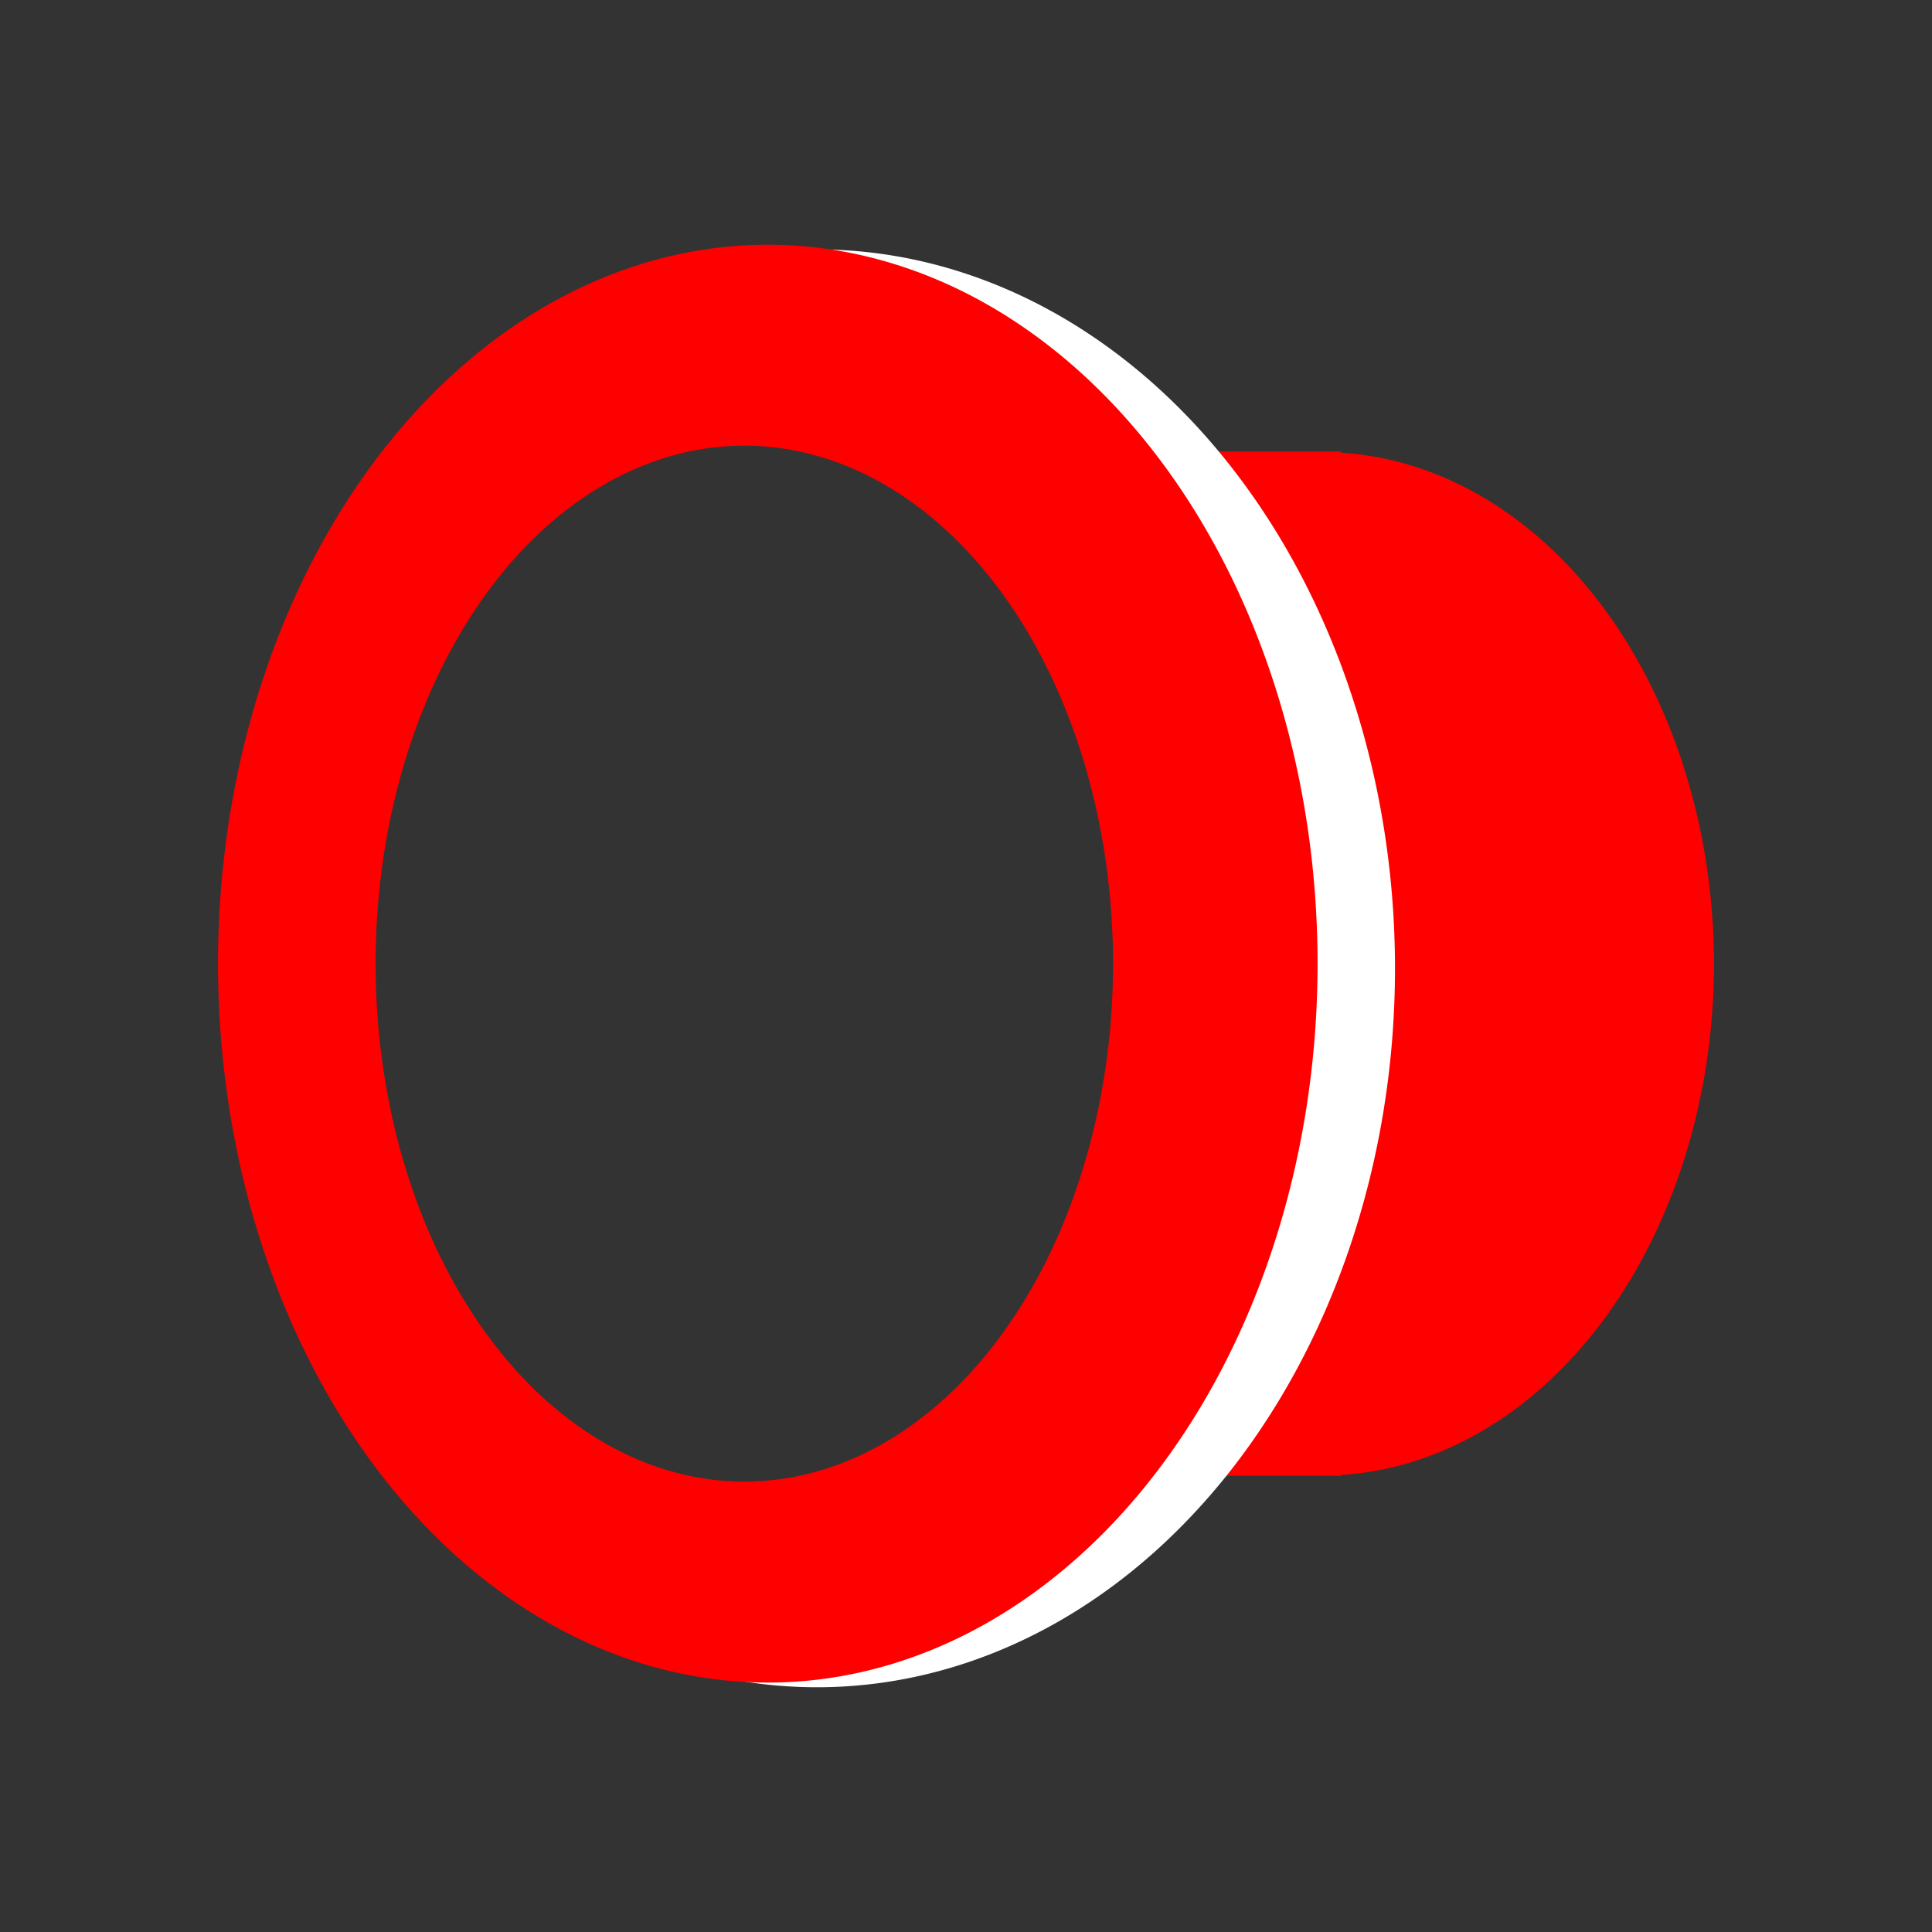
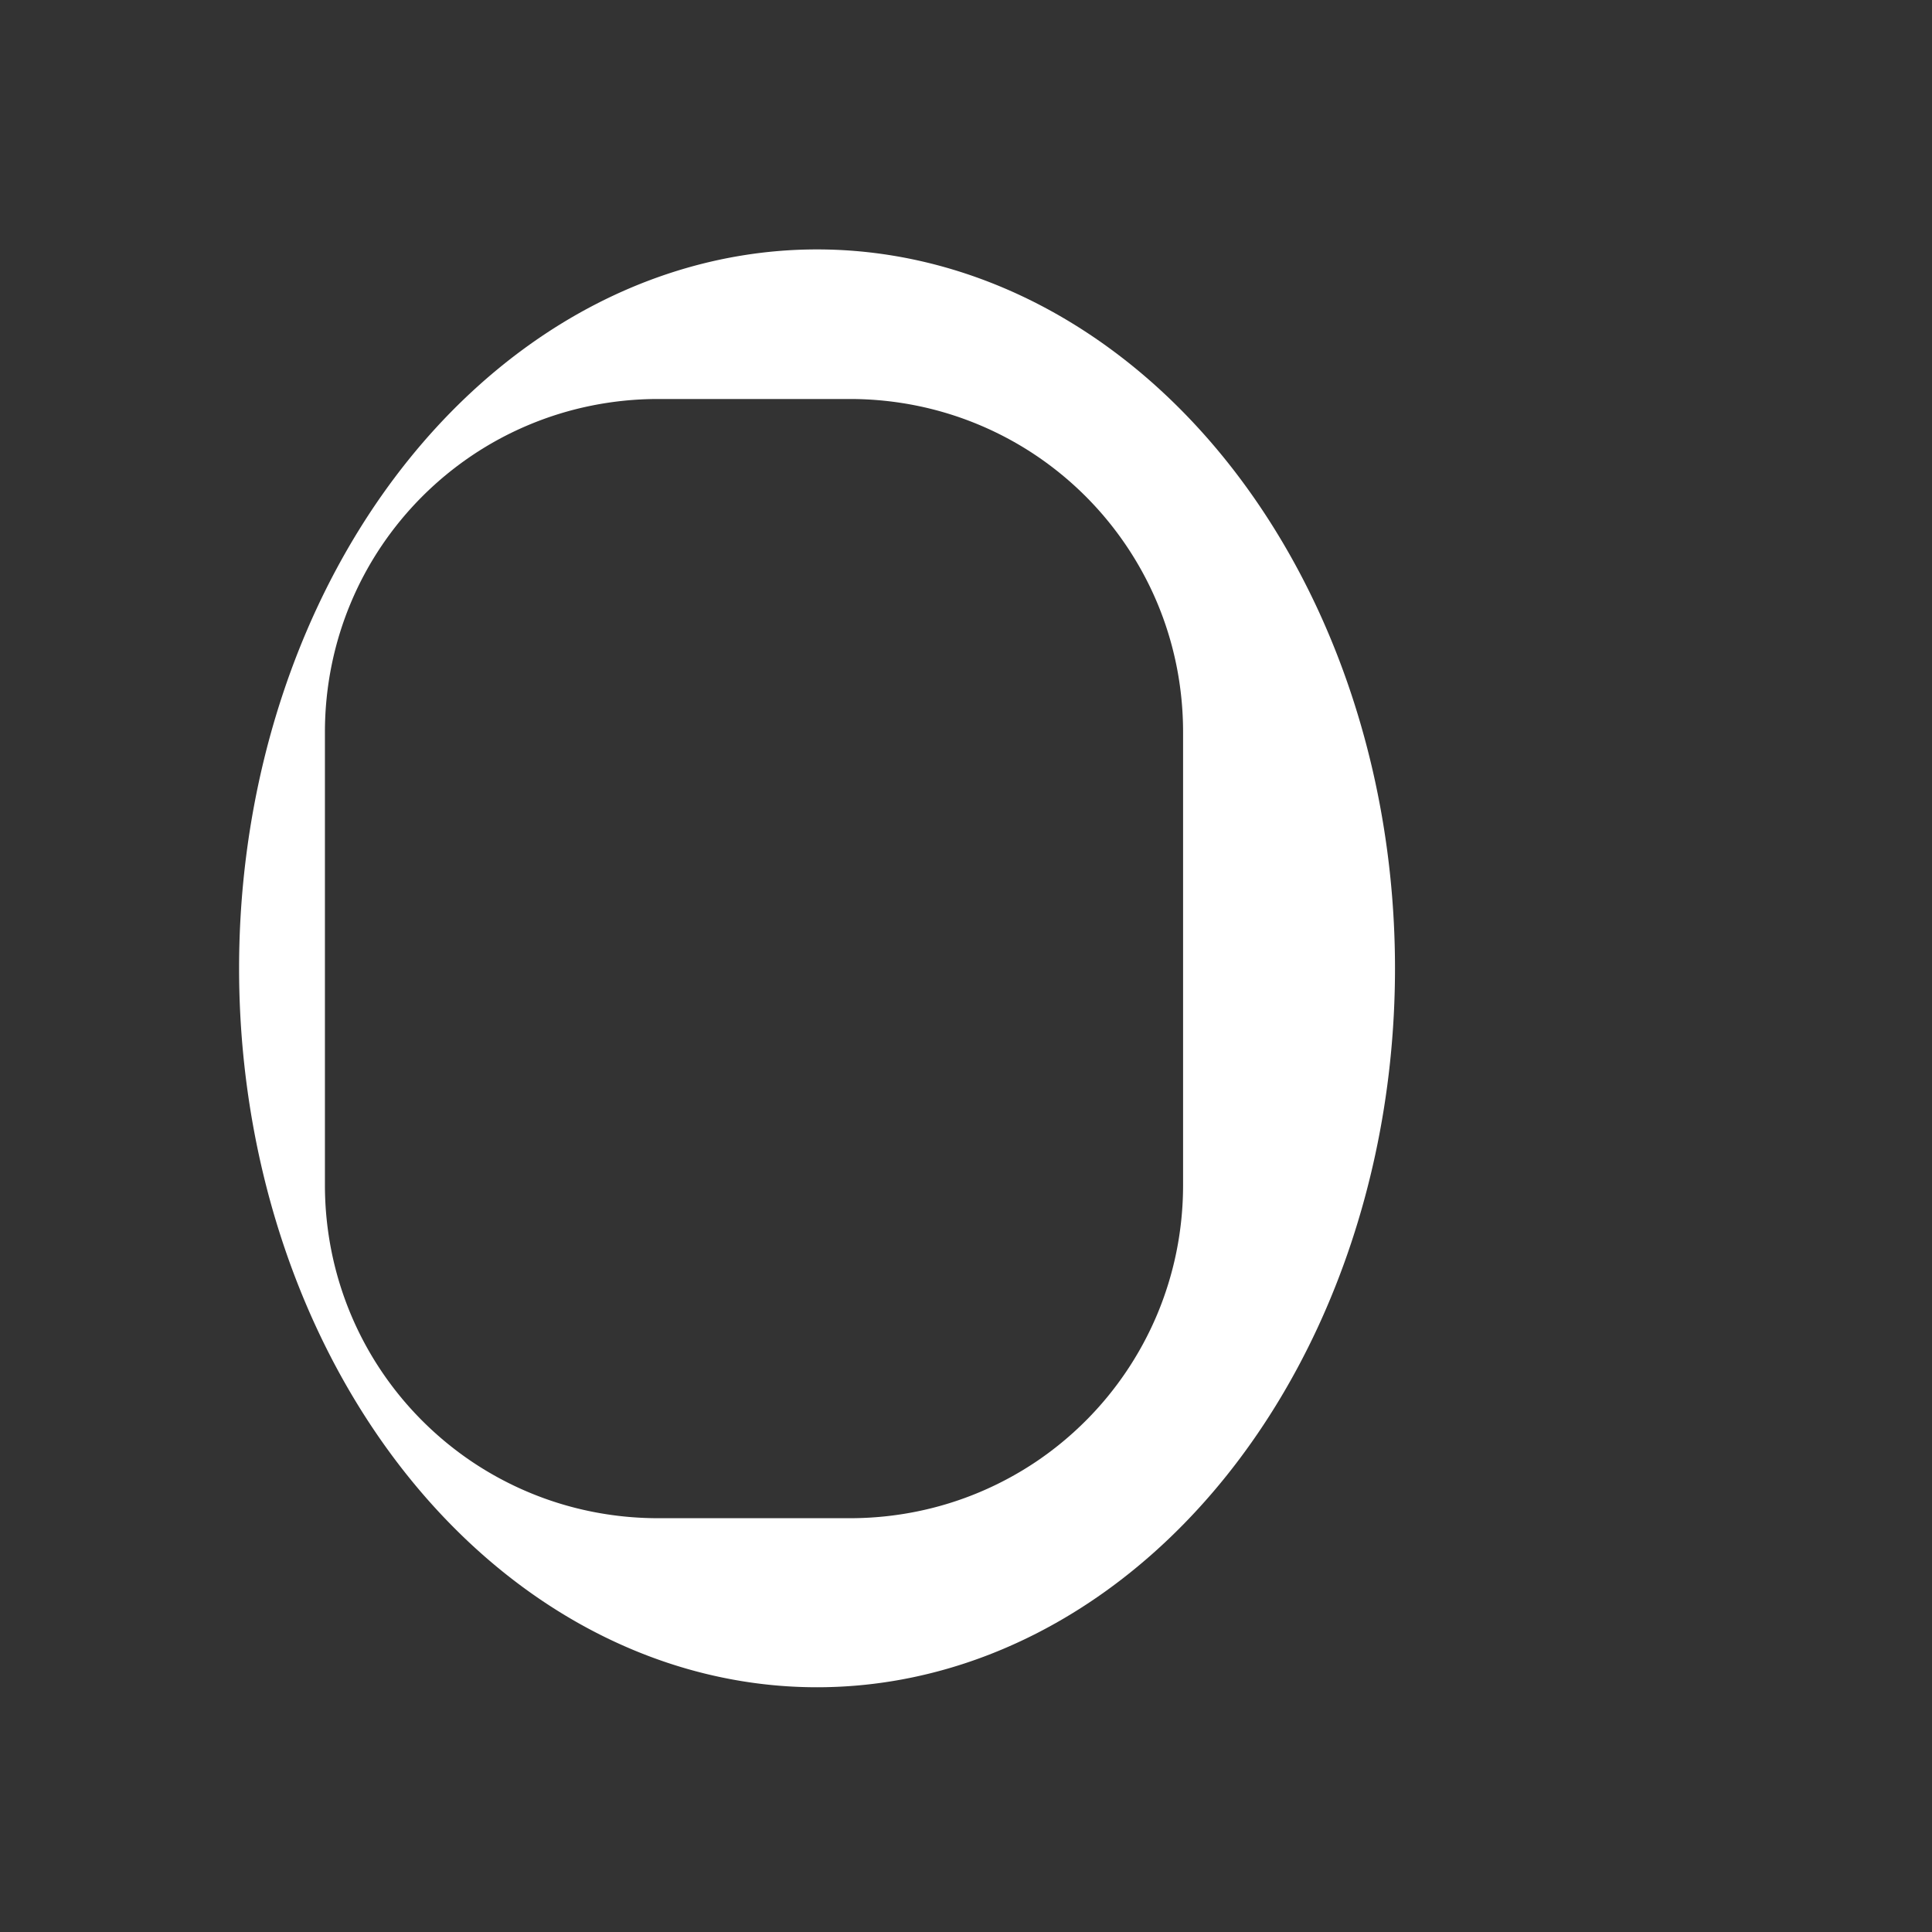
<svg xmlns="http://www.w3.org/2000/svg" xmlns:ns1="http://sodipodi.sourceforge.net/DTD/sodipodi-0.dtd" xmlns:ns2="http://www.inkscape.org/namespaces/inkscape" xmlns:xlink="http://www.w3.org/1999/xlink" xml:space="preserve" style="enable-background:new 0 0 100 100;" viewBox="0 0 100 100" y="0px" x="0px" id="Layer_1" version="1.1" ns1:docname="mufa-2c.svg" ns2:version="0.92.2 (unknown)">
  <rect x="0" y="0" width="100" height="100" fill="#333333" stroke="none" />
  <ns1:namedview pagecolor="#ffffff" bordercolor="#666666" borderopacity="1" objecttolerance="10" gridtolerance="10" guidetolerance="10" ns2:pageopacity="0" ns2:pageshadow="2" ns2:window-width="1920" ns2:window-height="1176" id="namedview248" showgrid="false" ns2:zoom="6.9566921" ns2:cx="59.634254" ns2:cy="49.777352" ns2:window-x="0" ns2:window-y="24" ns2:window-maximized="1" ns2:current-layer="Layer_1" />
  <defs id="defs279924">
    <linearGradient ns2:collect="always" id="linearGradient3086">
      <stop style="stop-color:#550000;stop-opacity:1" offset="0" id="stop3082" />
      <stop style="stop-color:#aa0000;stop-opacity:1" offset="1" id="stop3084" />
    </linearGradient>
    <radialGradient gradientUnits="userSpaceOnUse" gradientTransform="matrix(0.432,0.902,-0.902,0.432,1951.013,-126.258)" r="3.372" cy="870.282" cx="781.551" id="radialGradient3078">
      <stop id="stop3074" style="stop-color:#ff8080;stop-opacity:1" offset="0.385" />
      <stop id="stop3076" style="stop-color:#ff0000;stop-opacity:1" offset="1" />
    </radialGradient>
    <radialGradient id="SVGID_117_" cx="866.025" cy="783.569" r="22.343" gradientTransform="matrix(-0.044,0.999,-0.999,-0.044,2324.634,123.894)" gradientUnits="userSpaceOnUse">
      <stop offset="0.132" style="stop-color:#FFFFFF" id="stop67079" />
      <stop offset="0.286" style="stop-color:#FFFFFF" id="stop67081" />
      <stop offset="0.907" style="stop-color:#0C95B7" id="stop67083" />
    </radialGradient>
    <radialGradient id="SVGID_118_" cx="866.025" cy="783.568" r="22.334" gradientTransform="matrix(-0.044,0.999,-0.999,-0.044,2324.634,123.894)" gradientUnits="userSpaceOnUse">
      <stop offset="0.132" style="stop-color:#FFFFFF" id="stop67090" />
      <stop offset="0.286" style="stop-color:#FFFFFF" id="stop67092" />
      <stop offset="0.907" style="stop-color:#0C95B7" id="stop67094" />
    </radialGradient>
    <radialGradient id="SVGID_119_" cx="866.025" cy="783.57" r="22.338" gradientTransform="matrix(-0.044,0.999,-0.999,-0.044,2324.634,123.894)" gradientUnits="userSpaceOnUse">
      <stop offset="0.132" style="stop-color:#FFFFFF" id="stop67101" />
      <stop offset="0.286" style="stop-color:#FFFFFF" id="stop67103" />
      <stop offset="0.907" style="stop-color:#0C95B7" id="stop67105" />
    </radialGradient>
    <radialGradient id="SVGID_120_" cx="866.026" cy="783.568" r="22.336" gradientTransform="matrix(-0.044,0.999,-0.999,-0.044,2324.634,123.894)" gradientUnits="userSpaceOnUse">
      <stop offset="0.132" style="stop-color:#FFFFFF" id="stop67112" />
      <stop offset="0.286" style="stop-color:#FFFFFF" id="stop67114" />
      <stop offset="0.907" style="stop-color:#0C95B7" id="stop67116" />
    </radialGradient>
    <radialGradient id="SVGID_121_" cx="866.026" cy="783.569" r="22.337" gradientTransform="matrix(-0.044,0.999,-0.999,-0.044,2324.634,123.894)" gradientUnits="userSpaceOnUse">
      <stop offset="0.132" style="stop-color:#FFFFFF" id="stop67123" />
      <stop offset="0.286" style="stop-color:#FFFFFF" id="stop67125" />
      <stop offset="0.907" style="stop-color:#0C95B7" id="stop67127" />
    </radialGradient>
    <radialGradient id="SVGID_122_" cx="866.025" cy="783.57" r="22.335" gradientTransform="matrix(-0.044,0.999,-0.999,-0.044,2324.634,123.894)" gradientUnits="userSpaceOnUse">
      <stop offset="0.132" style="stop-color:#FFFFFF" id="stop67134" />
      <stop offset="0.286" style="stop-color:#FFFFFF" id="stop67136" />
      <stop offset="0.907" style="stop-color:#0C95B7" id="stop67138" />
    </radialGradient>
    <radialGradient id="SVGID_123_" cx="866.025" cy="783.569" r="22.338" gradientTransform="matrix(-0.044,0.999,-0.999,-0.044,2324.634,123.894)" gradientUnits="userSpaceOnUse">
      <stop offset="0.132" style="stop-color:#FFFFFF" id="stop67145" />
      <stop offset="0.286" style="stop-color:#FFFFFF" id="stop67147" />
      <stop offset="0.907" style="stop-color:#0C95B7" id="stop67149" />
    </radialGradient>
    <radialGradient id="SVGID_124_" cx="866.025" cy="783.568" r="22.338" gradientTransform="matrix(-0.044,0.999,-0.999,-0.044,2324.634,123.894)" gradientUnits="userSpaceOnUse">
      <stop offset="0.132" style="stop-color:#FFFFFF" id="stop67156" />
      <stop offset="0.286" style="stop-color:#FFFFFF" id="stop67158" />
      <stop offset="0.907" style="stop-color:#0C95B7" id="stop67160" />
    </radialGradient>
    <radialGradient id="SVGID_125_" cx="866.025" cy="783.569" r="22.338" gradientTransform="matrix(-0.044,0.999,-0.999,-0.044,2324.634,123.894)" gradientUnits="userSpaceOnUse">
      <stop offset="0.132" style="stop-color:#FFFFFF" id="stop67167" />
      <stop offset="0.286" style="stop-color:#FFFFFF" id="stop67169" />
      <stop offset="0.907" style="stop-color:#0C95B7" id="stop67171" />
    </radialGradient>
    <radialGradient id="SVGID_126_" cx="866.025" cy="783.569" r="22.34" gradientTransform="matrix(-0.044,0.999,-0.999,-0.044,2324.634,123.894)" gradientUnits="userSpaceOnUse">
      <stop offset="0.132" style="stop-color:#FFFFFF" id="stop67178" />
      <stop offset="0.286" style="stop-color:#FFFFFF" id="stop67180" />
      <stop offset="0.907" style="stop-color:#0C95B7" id="stop67182" />
    </radialGradient>
    <radialGradient id="SVGID_127_" cx="866.027" cy="783.568" r="22.337" gradientTransform="matrix(-0.044,0.999,-0.999,-0.044,2324.634,123.894)" gradientUnits="userSpaceOnUse">
      <stop offset="0.132" style="stop-color:#FFFFFF" id="stop67189" />
      <stop offset="0.286" style="stop-color:#FFFFFF" id="stop67191" />
      <stop offset="0.907" style="stop-color:#0C95B7" id="stop67193" />
    </radialGradient>
    <radialGradient id="SVGID_128_" cx="866.025" cy="783.569" r="22.339" gradientTransform="matrix(-0.044,0.999,-0.999,-0.044,2324.634,123.894)" gradientUnits="userSpaceOnUse">
      <stop offset="0.132" style="stop-color:#FFFFFF" id="stop67200" />
      <stop offset="0.286" style="stop-color:#FFFFFF" id="stop67202" />
      <stop offset="0.907" style="stop-color:#0C95B7" id="stop67204" />
    </radialGradient>
    <radialGradient id="SVGID_129_" cx="781.551" cy="870.282" r="3.372" gradientTransform="matrix(0.432,0.902,-0.902,0.432,1951.013,-126.258)" gradientUnits="userSpaceOnUse">
      <stop offset="0.385" style="stop-color:#ff5555;stop-opacity:1" id="stop67259" />
      <stop offset="1" style="stop-color:#ff0000;stop-opacity:1" id="stop67261" />
    </radialGradient>
    <clipPath clipPathUnits="userSpaceOnUse" id="clipWmfPath1">
-       <path ns2:connector-curvature="0" d="M 0,0 H 276.267 V 369.933 H 0 Z" id="path2421" />
-     </clipPath>
+       </clipPath>
    <linearGradient ns2:collect="always" xlink:href="#SVGID_129_" id="linearGradient3060" gradientUnits="userSpaceOnUse" x1="69.637" y1="145.653" x2="75.685" y2="163.426" />
    <linearGradient ns2:collect="always" xlink:href="#radialGradient3078" id="linearGradient3080" gradientUnits="userSpaceOnUse" x1="42.342" y1="193.222" x2="45.13" y2="177.017" />
    <linearGradient ns2:collect="always" xlink:href="#linearGradient3086" id="linearGradient3088" x1="53.586" y1="165.691" x2="30.924" y2="169.699" gradientUnits="userSpaceOnUse" />
  </defs>
  <style id="style279893" type="text/css">
	.st0{fill:#020405;}
	.st1{fill:none;stroke:#020405;stroke-width:2.6;stroke-linecap:round;stroke-linejoin:round;stroke-miterlimit:10;}
	.st2{opacity:0.1;fill:#020405;enable-background:new    ;}
</style>
  <title id="title279895">icn-research</title>
-   <path style="opacity:1;fill:#ff0000;fill-opacity:1;stroke:none;stroke-width:3.382;stroke-linecap:round;stroke-linejoin:round;stroke-miterlimit:4;stroke-dasharray:none;stroke-dashoffset:0;stroke-opacity:1" d="M 58.895 76.387 L 68.439 76.387 L 69.412 76.387 L 69.412 76.344 A 20.272 26.51 0 0 0 88.715 49.879 A 20.272 26.51 0 0 0 69.412 23.432 L 69.412 23.369 L 68.439 23.369 L 58.895 23.369 L 58.895 76.387 z " id="path3501" />
  <path style="opacity:1;fill:#ffffff;fill-opacity:1;stroke:none;stroke-width:4.868;stroke-linecap:round;stroke-linejoin:round;stroke-miterlimit:4;stroke-dasharray:none;stroke-dashoffset:0;stroke-opacity:1" d="M 42.291 12.91 A 29.915 37.211 0 0 0 12.375 50.121 A 29.915 37.211 0 0 0 42.291 87.332 A 29.915 37.211 0 0 0 72.205 50.121 A 29.915 37.211 0 0 0 42.291 12.91 z M 34.068 20.652 L 43.986 20.652 C 45.181 20.652 46.346 20.773 47.471 21.002 C 48.596 21.231 49.68 21.569 50.713 22.004 C 51.745 22.439 52.727 22.971 53.645 23.59 C 54.562 24.209 55.416 24.914 56.195 25.693 C 56.975 26.473 57.678 27.327 58.297 28.244 C 58.916 29.162 59.449 30.141 59.885 31.174 C 60.32 32.206 60.658 33.291 60.887 34.416 C 61.116 35.541 61.236 36.708 61.236 37.902 L 61.236 61.332 C 61.236 62.527 61.116 63.691 60.887 64.816 C 60.658 65.941 60.32 67.026 59.885 68.059 C 59.449 69.091 58.916 70.073 58.297 70.99 C 57.678 71.908 56.975 72.762 56.195 73.541 C 55.416 74.32 54.562 75.026 53.645 75.645 C 52.727 76.263 51.745 76.795 50.713 77.23 C 49.68 77.666 48.596 78.003 47.471 78.232 C 46.346 78.461 45.181 78.582 43.986 78.582 L 34.068 78.582 C 32.874 78.582 31.709 78.461 30.584 78.232 C 29.459 78.003 28.374 77.666 27.342 77.23 C 26.309 76.795 25.328 76.263 24.41 75.645 C 23.493 75.026 22.639 74.32 21.859 73.541 C 21.08 72.762 20.375 71.908 19.756 70.99 C 19.137 70.073 18.605 69.091 18.17 68.059 C 17.735 67.026 17.397 65.941 17.168 64.816 C 16.939 63.691 16.818 62.527 16.818 61.332 L 16.818 37.902 C 16.818 36.708 16.939 35.541 17.168 34.416 C 17.397 33.291 17.735 32.206 18.17 31.174 C 18.605 30.141 19.137 29.162 19.756 28.244 C 20.375 27.327 21.08 26.473 21.859 25.693 C 22.639 24.914 23.493 24.209 24.41 23.59 C 25.328 22.971 26.309 22.439 27.342 22.004 C 28.374 21.569 29.459 21.231 30.584 21.002 C 31.709 20.773 32.874 20.652 34.068 20.652 z " id="ellipse3062" />
-   <path style="opacity:1;fill:#ff0000;fill-opacity:1;stroke:none;stroke-width:4.748;stroke-linecap:round;stroke-linejoin:round;stroke-miterlimit:4;stroke-dasharray:none;stroke-dashoffset:0;stroke-opacity:1" d="M 39.742 12.668 A 28.456 37.211 0 0 0 11.285 49.879 A 28.456 37.211 0 0 0 39.742 87.09 A 28.456 37.211 0 0 0 68.197 49.879 A 28.456 37.211 0 0 0 39.742 12.668 z M 38.525 23.068 A 19.085 26.809 0 0 1 57.611 49.879 A 19.085 26.809 0 0 1 38.525 76.688 A 19.085 26.809 0 0 1 19.441 49.879 A 19.085 26.809 0 0 1 38.525 23.068 z " id="path3037" />
</svg>